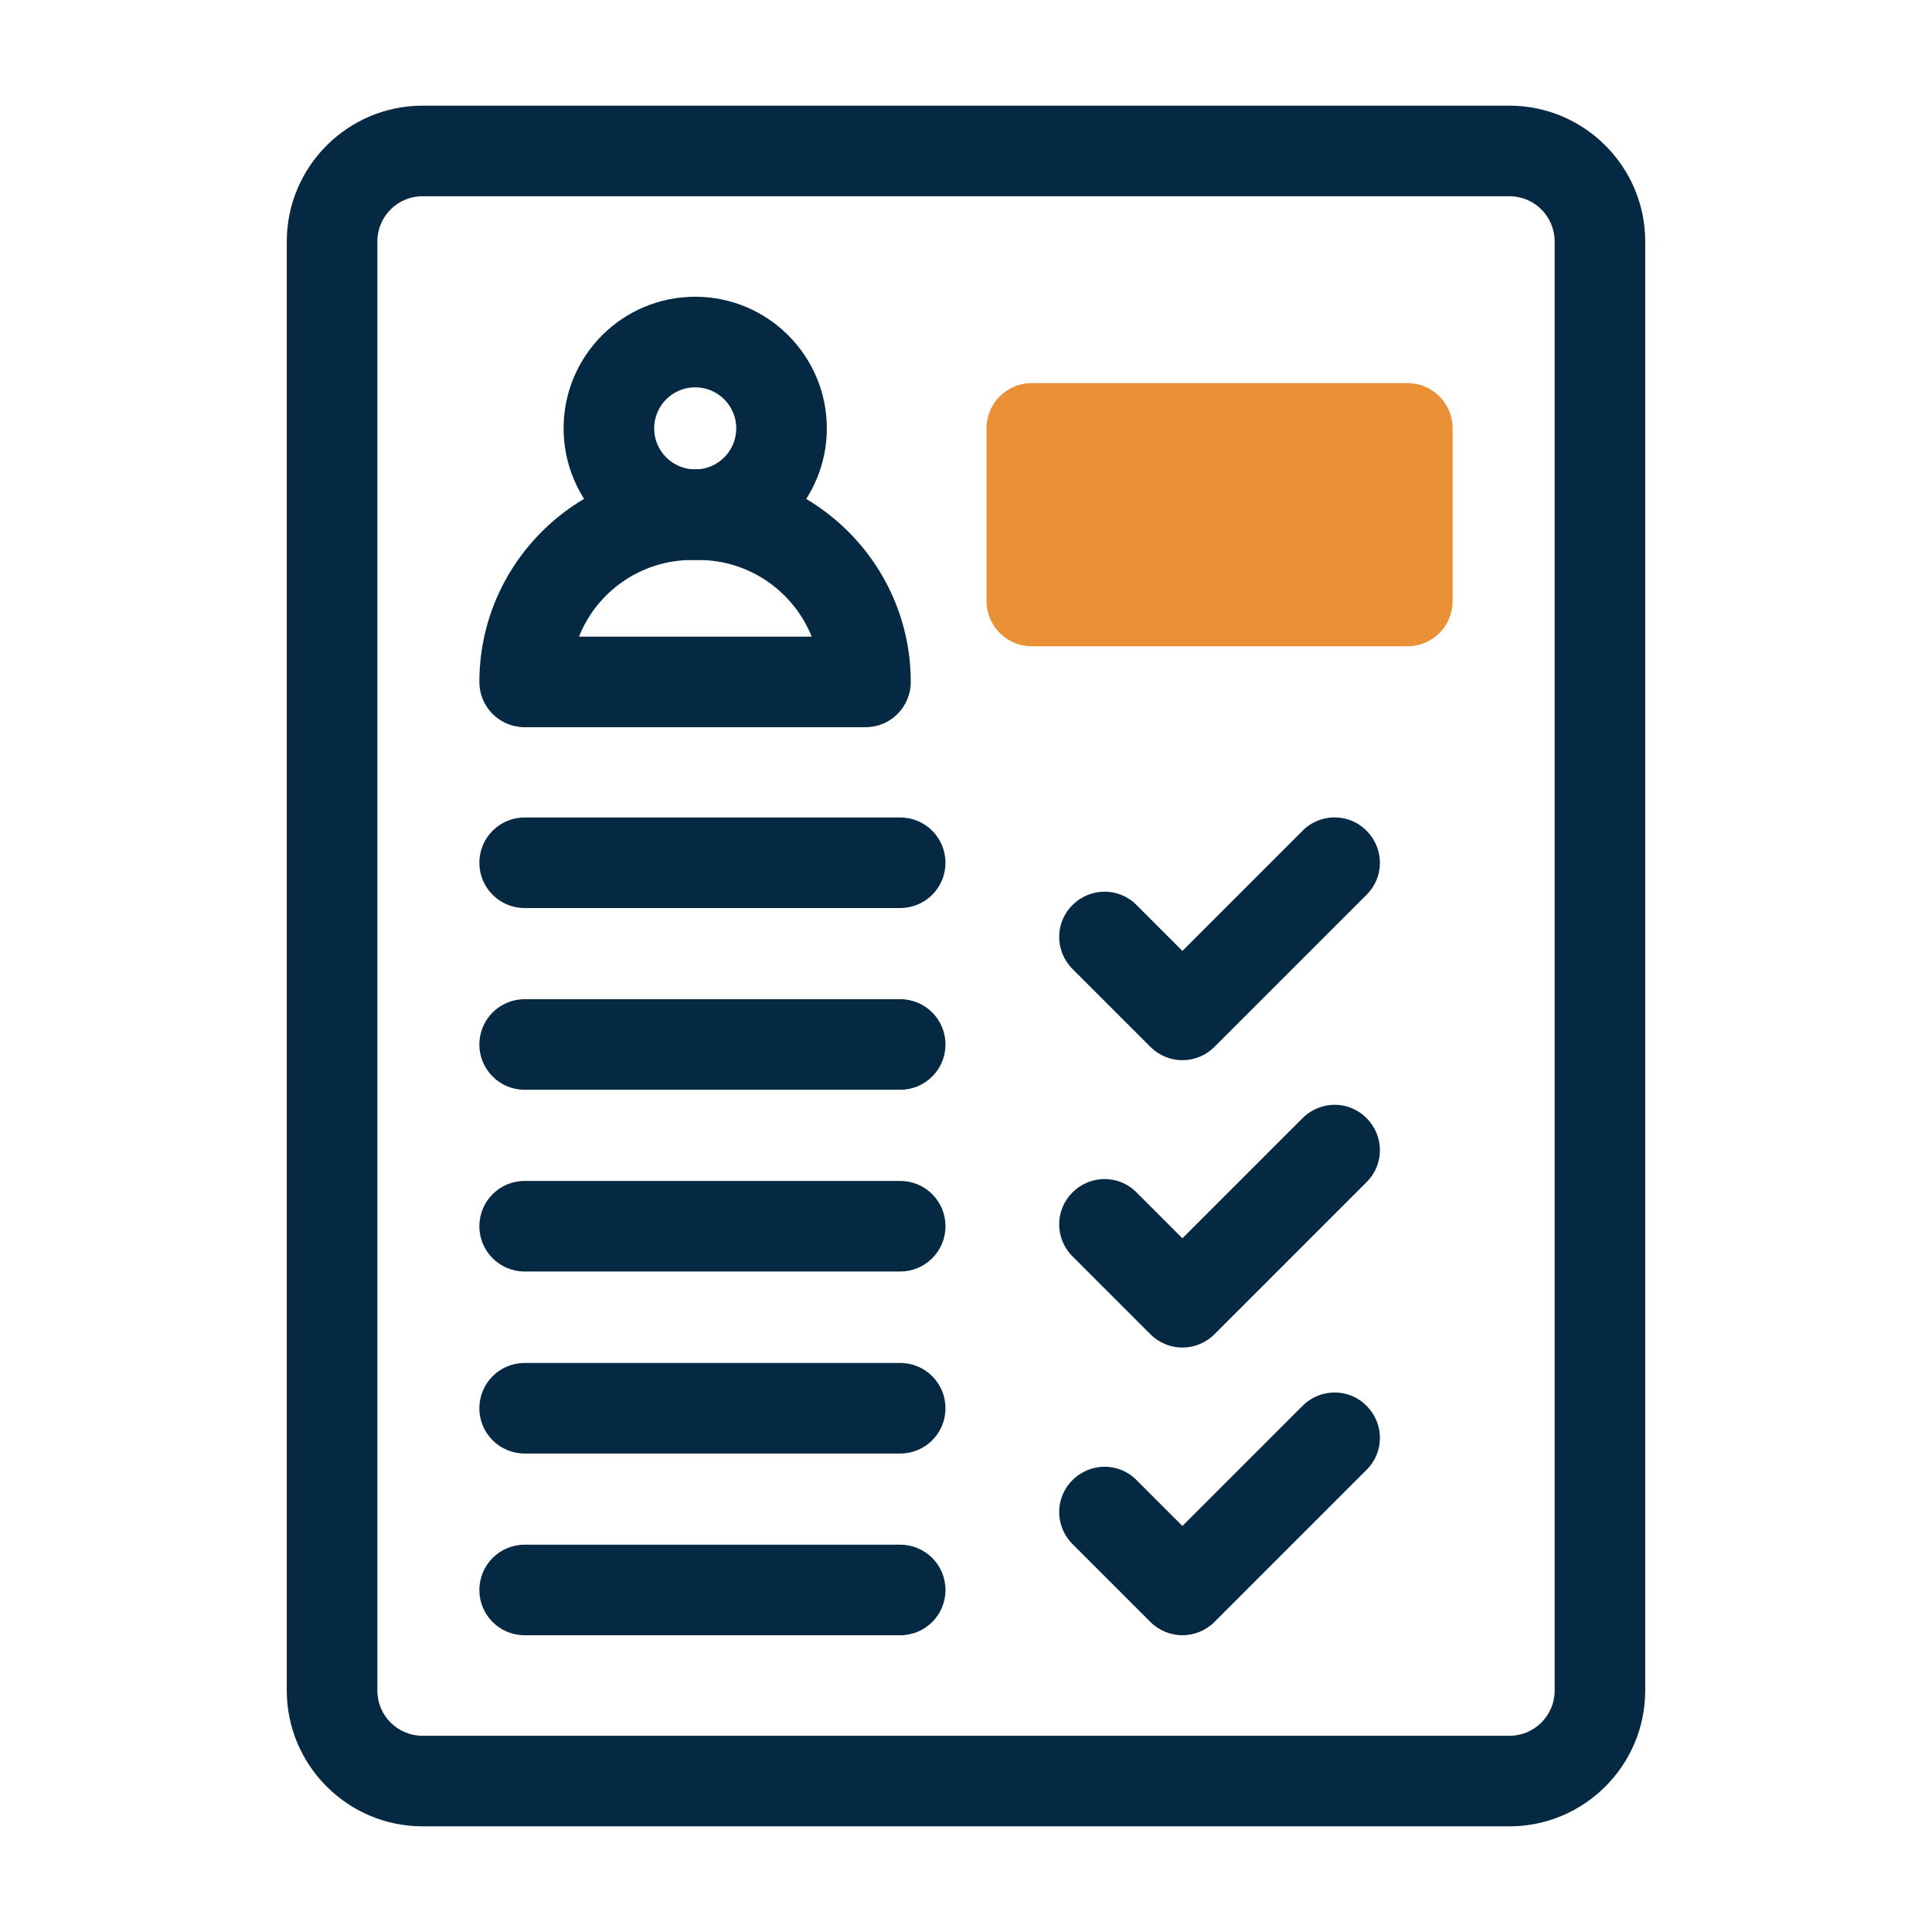
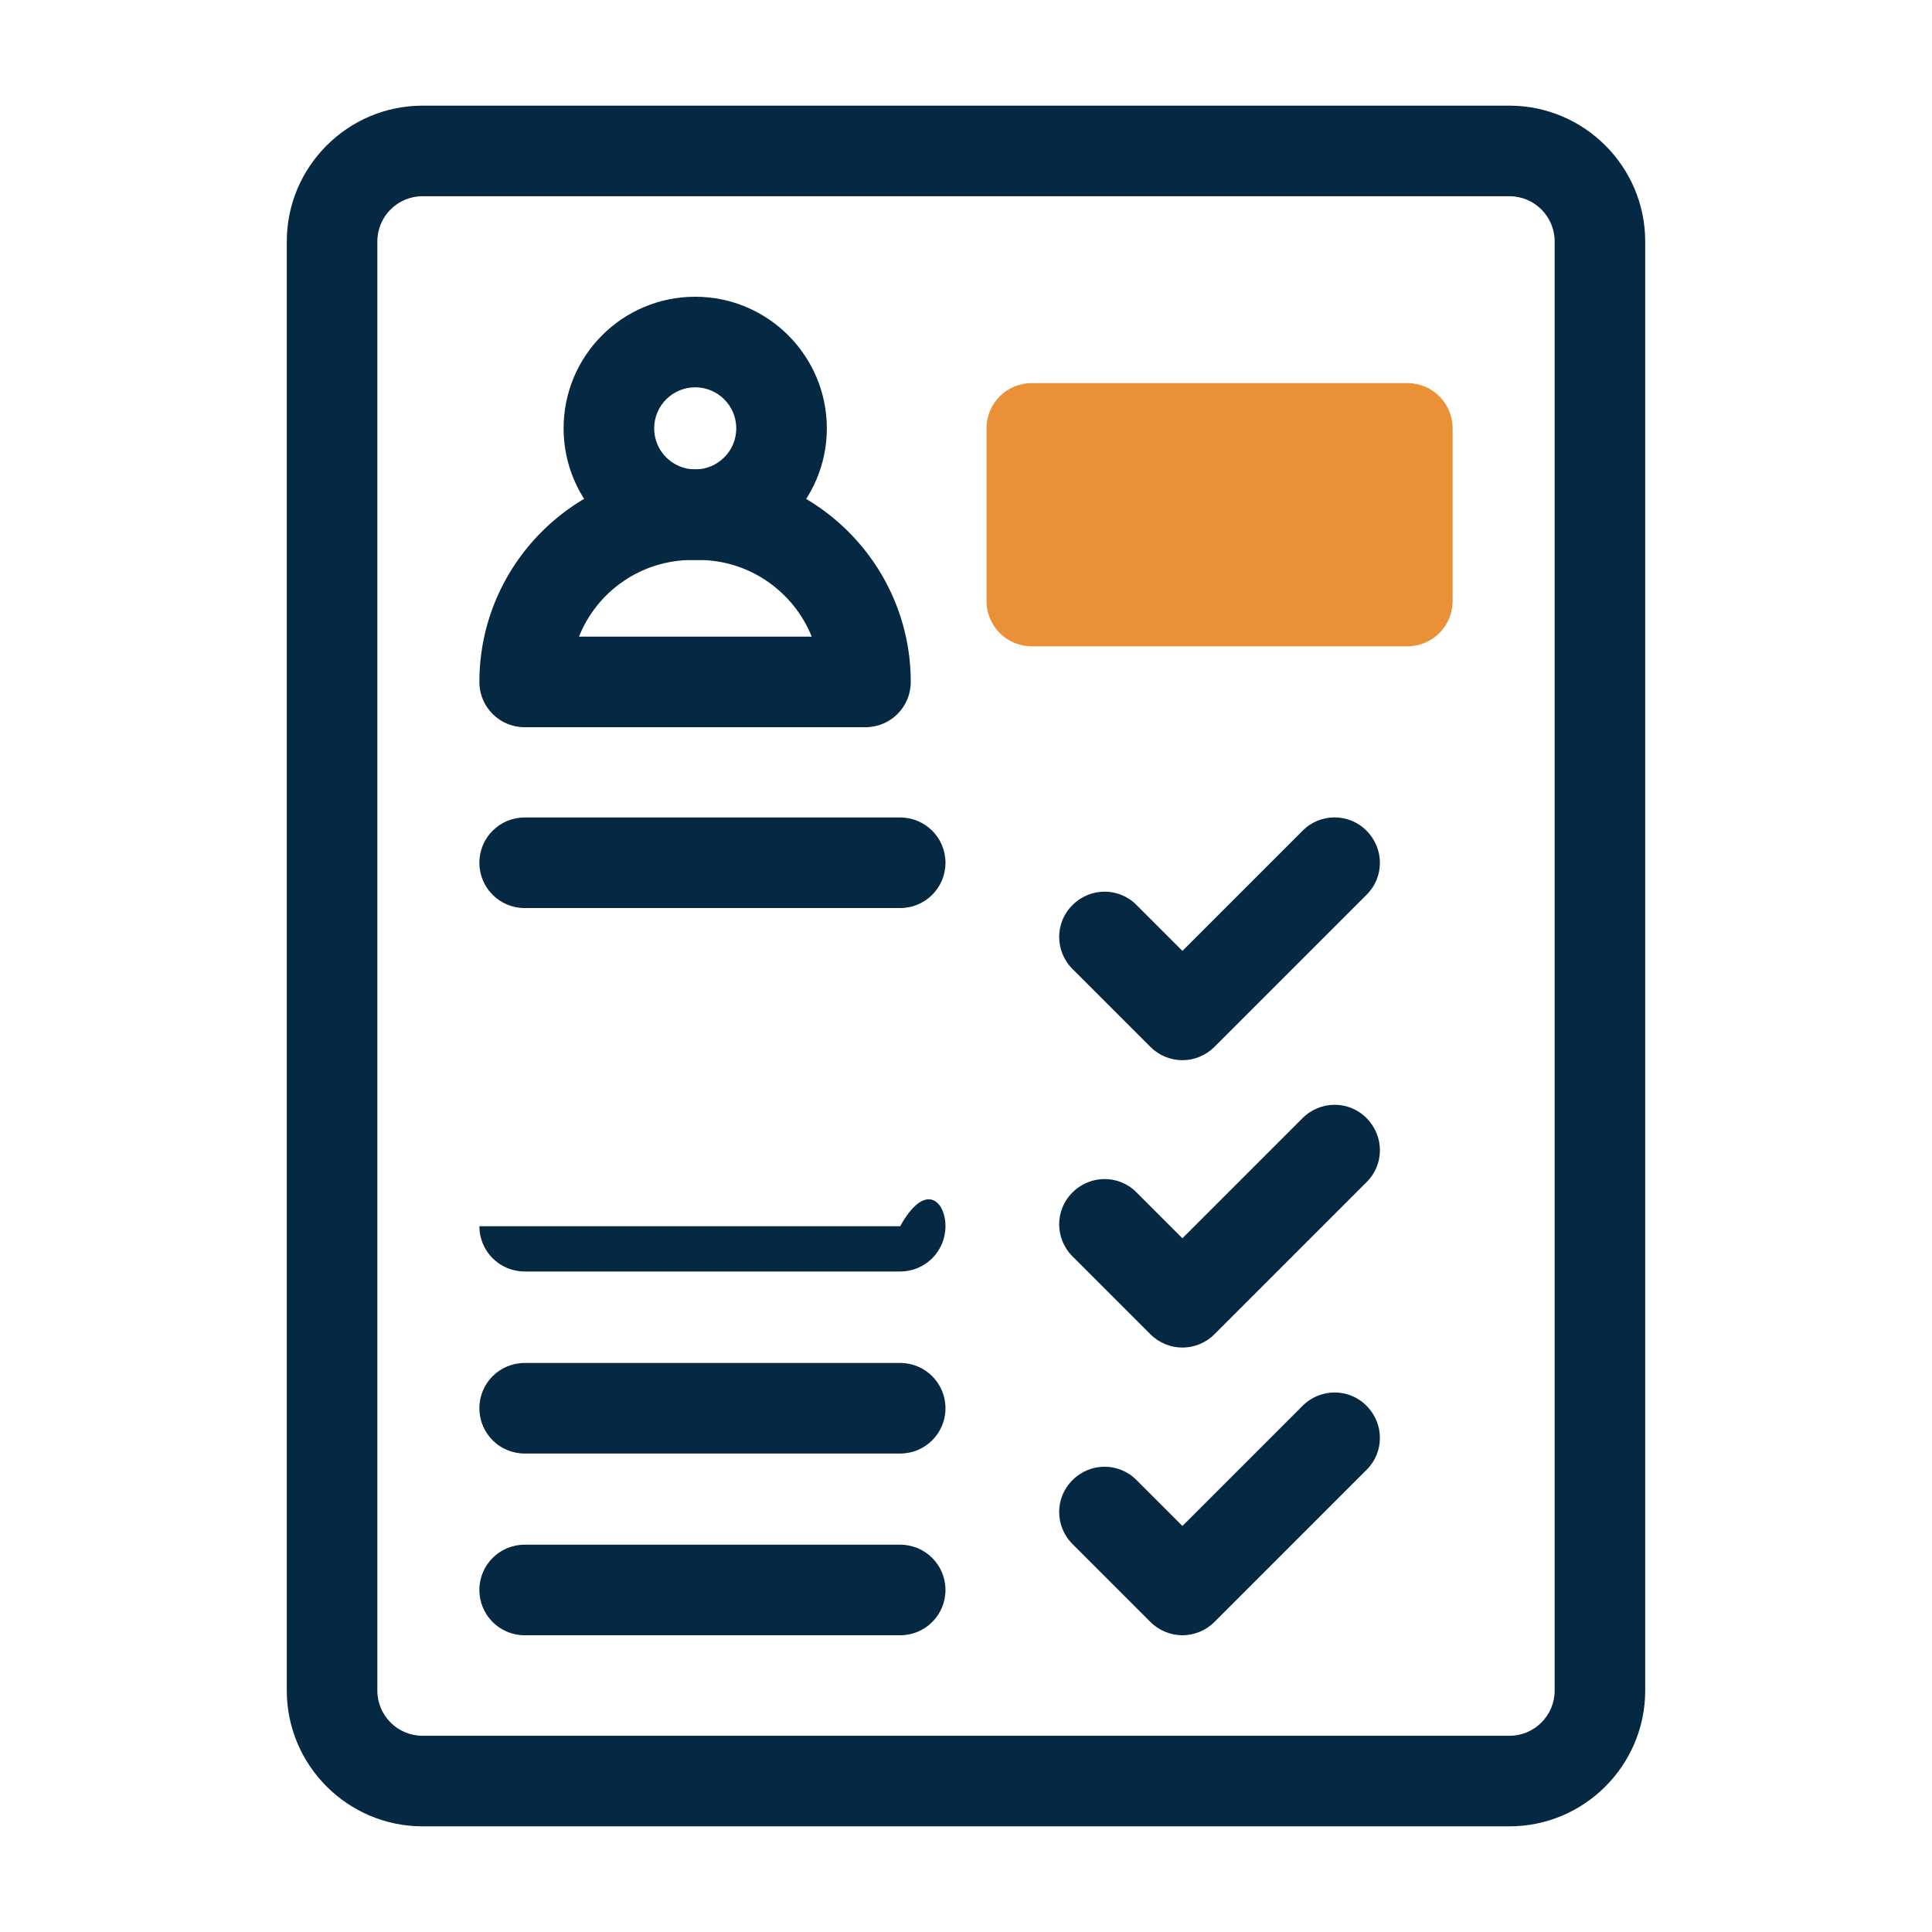
<svg xmlns="http://www.w3.org/2000/svg" width="64" height="64" viewBox="0 0 64 64" fill="none">
  <path d="M50 60.5H14C11.52 60.5 9.5 58.48 9.5 56V8C9.5 5.52 11.52 3.5 14 3.5H50C52.48 3.5 54.5 5.52 54.5 8V56C54.5 58.48 52.48 60.5 50 60.5ZM14 6.5C13.17 6.5 12.5 7.17 12.5 8V56C12.5 56.83 13.17 57.5 14 57.5H50C50.83 57.5 51.5 56.83 51.5 56V8C51.5 7.17 50.83 6.5 50 6.5H14Z" fill="#052843" />
  <path d="M23.03 18.55C20.63 18.55 18.67 16.6 18.67 14.19C18.67 11.78 20.62 9.83 23.03 9.83C25.44 9.83 27.39 11.79 27.39 14.19C27.39 16.59 25.43 18.55 23.03 18.55ZM23.03 12.83C22.28 12.83 21.67 13.44 21.67 14.19C21.67 14.94 22.28 15.55 23.03 15.55C23.78 15.55 24.39 14.94 24.39 14.19C24.39 13.44 23.78 12.83 23.03 12.83Z" fill="#052843" />
  <path d="M28.67 24.09H17.38C16.55 24.09 15.88 23.42 15.88 22.59C15.88 18.71 19.04 15.55 22.92 15.55H23.13C27.01 15.55 30.17 18.71 30.17 22.59C30.17 23.42 29.5 24.09 28.67 24.09ZM19.17 21.09H26.89C26.29 19.6 24.83 18.55 23.14 18.55H22.93C21.23 18.55 19.77 19.6 19.18 21.09H19.17Z" fill="#052843" />
  <path d="M46.62 14.19H34.18V19.91H46.62V14.19Z" fill="#EA9137" />
  <path d="M46.62 21.41H34.18C33.35 21.41 32.68 20.74 32.68 19.91V14.19C32.68 13.36 33.35 12.69 34.18 12.69H46.62C47.45 12.69 48.12 13.36 48.12 14.19V19.91C48.12 20.74 47.45 21.41 46.62 21.41ZM35.68 18.41H45.12V15.69H35.68V18.41Z" fill="#EA9137" />
  <path d="M29.82 30.08H17.38C16.55 30.08 15.88 29.41 15.88 28.58C15.88 27.75 16.55 27.08 17.38 27.08H29.82C30.65 27.08 31.32 27.75 31.32 28.58C31.32 29.41 30.65 30.08 29.82 30.08Z" fill="#052843" />
-   <path d="M29.82 36.1H17.38C16.55 36.1 15.88 35.43 15.88 34.6C15.88 33.77 16.55 33.1 17.38 33.1H29.82C30.65 33.1 31.32 33.77 31.32 34.6C31.32 35.43 30.65 36.1 29.82 36.1Z" fill="#052843" />
-   <path d="M29.82 42.12H17.38C16.55 42.12 15.88 41.45 15.88 40.62C15.88 39.79 16.55 39.12 17.38 39.12H29.82C30.65 39.12 31.32 39.79 31.32 40.62C31.32 41.45 30.65 42.12 29.82 42.12Z" fill="#052843" />
+   <path d="M29.82 42.12H17.38C16.55 42.12 15.88 41.45 15.88 40.62H29.82C30.65 39.12 31.32 39.79 31.32 40.62C31.32 41.45 30.65 42.12 29.82 42.12Z" fill="#052843" />
  <path d="M29.82 48.15H17.38C16.55 48.15 15.88 47.48 15.88 46.65C15.88 45.82 16.55 45.15 17.38 45.15H29.82C30.65 45.15 31.32 45.82 31.32 46.65C31.32 47.48 30.65 48.15 29.82 48.15Z" fill="#052843" />
  <path d="M29.82 54.17H17.38C16.55 54.17 15.88 53.5 15.88 52.67C15.88 51.84 16.55 51.17 17.38 51.17H29.82C30.65 51.17 31.32 51.84 31.32 52.67C31.32 53.5 30.65 54.17 29.82 54.17Z" fill="#052843" />
  <path d="M39.169 35.12C38.769 35.12 38.389 34.96 38.109 34.68L35.529 32.1C34.939 31.51 34.939 30.56 35.529 29.98C36.119 29.39 37.069 29.39 37.649 29.98L39.169 31.5L43.149 27.52C43.729 26.93 44.689 26.93 45.269 27.52C45.859 28.11 45.859 29.06 45.269 29.64L40.229 34.68C39.949 34.96 39.569 35.12 39.169 35.12Z" fill="#052843" />
  <path d="M39.169 44.64C38.789 44.64 38.399 44.49 38.109 44.2L35.529 41.62C34.939 41.03 34.939 40.08 35.529 39.5C36.119 38.91 37.069 38.91 37.649 39.5L39.169 41.02L43.149 37.04C43.739 36.45 44.689 36.45 45.269 37.04C45.859 37.63 45.859 38.58 45.269 39.16L40.229 44.2C39.939 44.49 39.549 44.64 39.169 44.64Z" fill="#052843" />
  <path d="M39.169 54.17C38.789 54.17 38.399 54.02 38.109 53.73L35.529 51.15C34.939 50.56 34.939 49.61 35.529 49.03C36.119 48.44 37.069 48.44 37.649 49.03L39.169 50.55L43.149 46.57C43.739 45.98 44.689 45.98 45.269 46.57C45.859 47.16 45.859 48.11 45.269 48.69L40.229 53.73C39.939 54.02 39.549 54.17 39.169 54.17Z" fill="#052843" />
</svg>